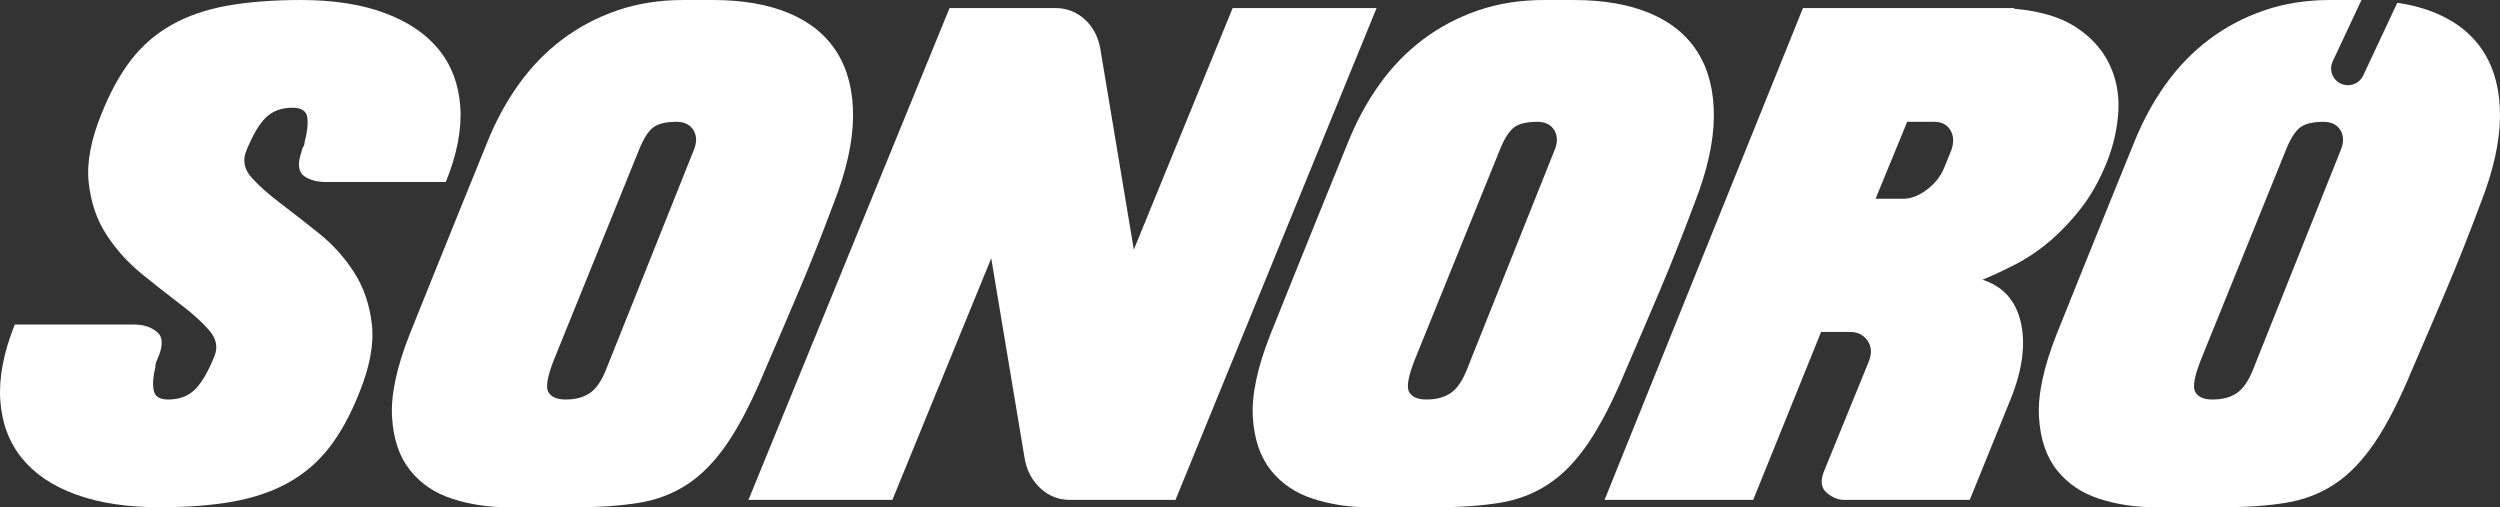
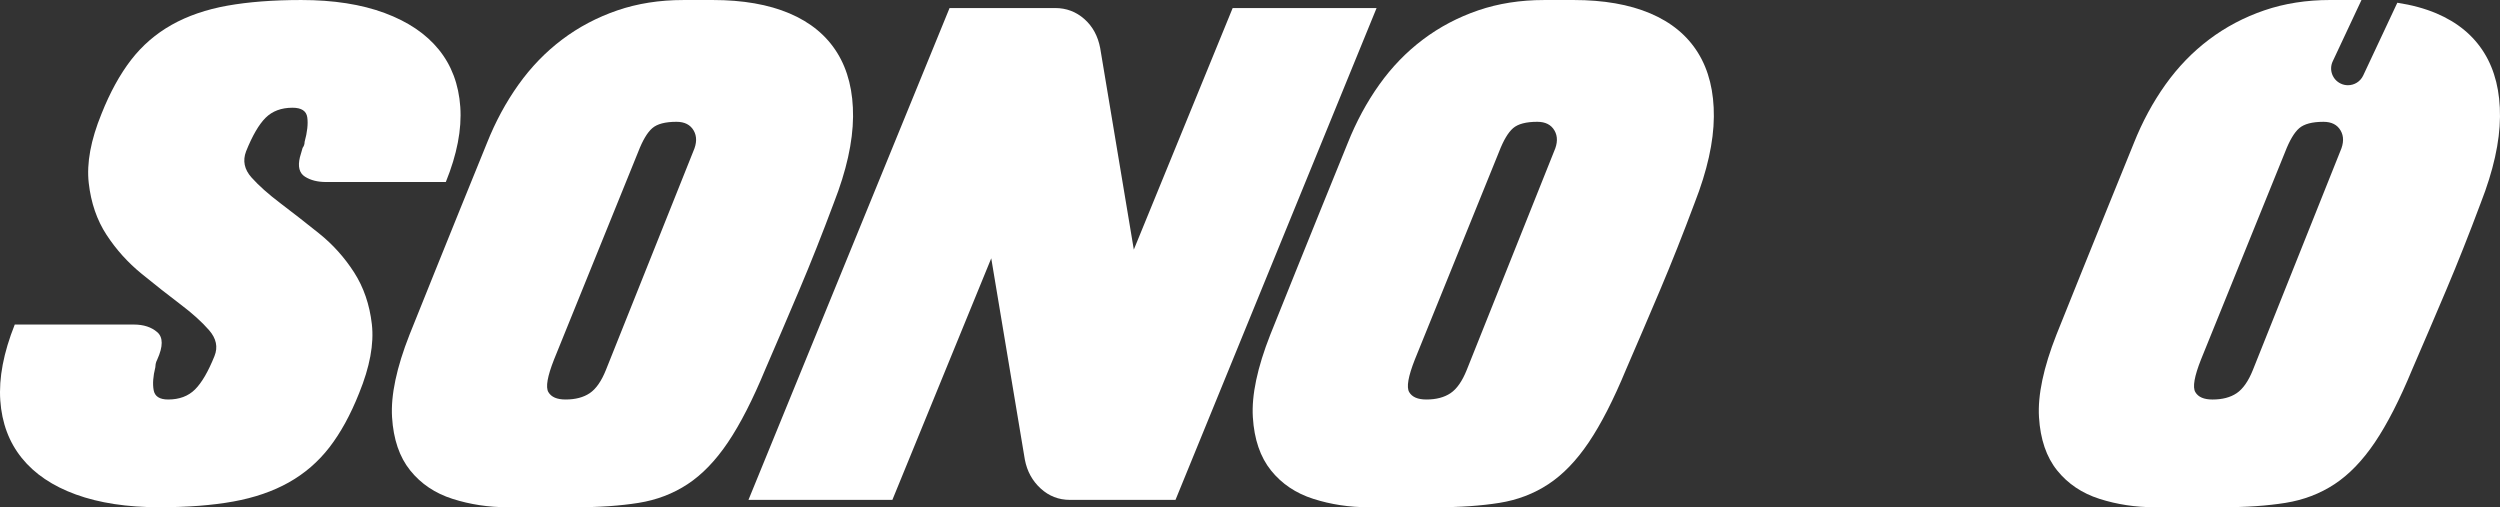
<svg xmlns="http://www.w3.org/2000/svg" width="207px" height="42px" viewBox="0 0 207 42" version="1.1">
  <rect x="0" y="0" width="207" height="42" fill="#333333" stroke="none" />
  <title>Logo_Sonoro</title>
  <g id="Page-1" stroke="none" stroke-width="1" fill="none" fill-rule="evenodd">
    <g id="01.-Home_Mandarax" transform="translate(-120, -54)" fill="#FFFFFF" fill-rule="nonzero">
      <g id="Group-2" transform="translate(120, 23)">
        <g id="Logo_Sonoro" transform="translate(0, 31)">
          <path d="M24.944,0.001 C27.617,0.001 29.918,0.36 31.848,1.076 C33.778,1.792 35.273,2.8 36.331,4.104 C37.388,5.407 37.982,6.988 38.112,8.847 C38.242,10.707 37.843,12.781 36.914,15.071 L27.003,15.071 C26.297,15.071 25.714,14.924 25.25,14.628 C24.785,14.333 24.646,13.797 24.832,13.02 C24.868,12.873 24.907,12.743 24.944,12.633 C24.981,12.522 25.018,12.393 25.055,12.245 C25.166,12.098 25.222,11.931 25.222,11.746 C25.444,10.934 25.518,10.259 25.444,9.724 C25.37,9.189 24.962,8.92 24.22,8.92 C23.291,8.92 22.549,9.199 21.991,9.753 C21.434,10.308 20.897,11.233 20.377,12.528 C20.08,13.305 20.228,14.027 20.823,14.693 C21.416,15.358 22.215,16.071 23.217,16.829 C24.22,17.588 25.286,18.42 26.419,19.328 C27.55,20.234 28.514,21.306 29.315,22.546 C30.112,23.786 30.603,25.219 30.79,26.847 C30.975,28.475 30.623,30.38 29.731,32.564 C29.025,34.34 28.209,35.829 27.282,37.032 C26.353,38.234 25.23,39.205 23.913,39.945 C22.595,40.685 21.063,41.211 19.318,41.526 C17.574,41.841 15.532,41.999 13.194,41.999 C10.521,41.999 8.219,41.647 6.288,40.946 C4.358,40.245 2.864,39.238 1.805,37.925 C0.748,36.615 0.154,35.026 0.024,33.16 C-0.106,31.296 0.294,29.199 1.222,26.872 L11.078,26.872 C11.894,26.872 12.544,27.085 13.028,27.51 C13.509,27.934 13.509,28.682 13.028,29.753 C12.952,29.901 12.906,30.03 12.888,30.141 C12.869,30.252 12.86,30.345 12.86,30.418 C12.675,31.158 12.629,31.785 12.722,32.303 C12.814,32.82 13.214,33.079 13.919,33.079 C14.847,33.079 15.589,32.802 16.146,32.248 C16.703,31.694 17.241,30.771 17.761,29.478 C18.058,28.739 17.91,28.029 17.316,27.344 C16.722,26.661 15.924,25.941 14.921,25.184 C13.919,24.427 12.851,23.586 11.72,22.663 C10.586,21.739 9.621,20.667 8.824,19.449 C8.026,18.229 7.533,16.798 7.348,15.154 C7.161,13.512 7.515,11.6 8.406,9.419 C9.111,7.647 9.928,6.16 10.855,4.959 C11.784,3.76 12.906,2.79 14.224,2.051 C15.542,1.311 17.073,0.785 18.818,0.471 C20.563,0.159 22.605,0.001 24.944,0.001" id="Path" />
          <path d="M59.022,0.001 C61.509,0.001 63.625,0.37 65.37,1.109 C67.113,1.849 68.432,2.938 69.324,4.378 C70.215,5.819 70.651,7.583 70.633,9.67 C70.612,11.756 70.085,14.13 69.045,16.789 C68.079,19.376 67.125,21.785 66.177,24.02 C65.231,26.255 64.294,28.443 63.365,30.586 C62.325,33.098 61.295,35.111 60.275,36.625 C59.253,38.141 58.14,39.295 56.934,40.088 C55.727,40.883 54.372,41.399 52.869,41.639 C51.366,41.879 49.63,42 47.663,42 L42.039,42 C40.443,42 38.922,41.769 37.474,41.307 C36.027,40.846 34.857,40.061 33.966,38.952 C33.074,37.844 32.574,36.375 32.462,34.548 C32.351,32.719 32.834,30.439 33.911,27.705 L36.027,22.441 C36.657,20.889 37.343,19.191 38.086,17.343 C38.828,15.497 39.57,13.668 40.314,11.858 C41.017,10.085 41.891,8.469 42.93,7.01 C43.97,5.551 45.176,4.305 46.55,3.27 C47.923,2.236 49.446,1.434 51.116,0.86 C52.786,0.288 54.605,0.002 56.573,0.002 L59.022,0.002 L59.022,0.001 Z M57.408,12.523 C57.704,11.859 57.713,11.286 57.435,10.805 C57.156,10.326 56.684,10.085 56.016,10.085 C55.086,10.085 54.418,10.26 54.011,10.611 C53.602,10.963 53.212,11.618 52.841,12.578 L45.88,29.754 C45.324,31.159 45.166,32.062 45.407,32.469 C45.648,32.877 46.122,33.079 46.827,33.079 C47.643,33.079 48.312,32.903 48.832,32.553 C49.351,32.202 49.796,31.565 50.167,30.64 L57.408,12.523 Z" id="Shape" />
          <path d="M113.981,0.666 L97.331,41.39 L88.589,41.39 C87.661,41.39 86.852,41.076 86.167,40.447 C85.48,39.82 85.044,39.027 84.859,38.065 L82.075,21.388 L73.889,41.39 L61.973,41.39 L78.623,0.666 L87.365,0.666 C88.293,0.666 89.101,0.971 89.788,1.579 C90.475,2.188 90.91,2.992 91.097,3.99 L93.88,20.667 L102.065,0.666 L113.981,0.666 Z" id="Path" />
          <path d="M130.296,0.001 C132.783,0.001 134.899,0.37 136.644,1.109 C138.389,1.849 139.707,2.938 140.598,4.378 C141.489,5.819 141.925,7.583 141.907,9.67 C141.888,11.756 141.359,14.13 140.32,16.789 C139.353,19.376 138.398,21.785 137.452,24.02 C136.505,26.255 135.568,28.443 134.64,30.586 C133.6,33.098 132.57,35.111 131.549,36.625 C130.528,38.141 129.414,39.295 128.208,40.088 C127.002,40.883 125.647,41.399 124.144,41.639 C122.639,41.879 120.904,42 118.937,42 L113.313,42 C111.717,42 110.195,41.769 108.747,41.307 C107.299,40.846 106.13,40.061 105.239,38.952 C104.349,37.844 103.847,36.375 103.736,34.548 C103.623,32.719 104.106,30.439 105.183,27.705 L107.299,22.441 C107.93,20.889 108.617,19.191 109.359,17.343 C110.101,15.497 110.844,13.668 111.587,11.858 C112.292,10.085 113.165,8.469 114.203,7.01 C115.242,5.551 116.449,4.305 117.824,3.27 C119.197,2.236 120.719,1.434 122.389,0.86 C124.061,0.288 125.879,0.002 127.847,0.002 L130.296,0.002 L130.296,0.001 Z M128.682,12.523 C128.979,11.859 128.989,11.286 128.71,10.805 C128.432,10.326 127.958,10.085 127.29,10.085 C126.362,10.085 125.694,10.26 125.285,10.611 C124.877,10.963 124.487,11.618 124.117,12.578 L117.156,29.754 C116.599,31.159 116.441,32.062 116.682,32.469 C116.923,32.877 117.396,33.079 118.102,33.079 C118.918,33.079 119.586,32.903 120.106,32.553 C120.626,32.202 121.071,31.565 121.443,30.64 L128.682,12.523 Z" id="Shape" />
-           <path d="M166.769,0.722 C168.885,0.907 170.574,1.405 171.837,2.217 C173.098,3.03 174.027,4.037 174.62,5.237 C175.214,6.438 175.475,7.749 175.401,9.171 C175.325,10.594 175.011,12.006 174.454,13.41 C173.861,14.888 173.154,16.152 172.338,17.206 C171.521,18.259 170.658,19.173 169.749,19.948 C168.838,20.724 167.902,21.361 166.937,21.859 C165.971,22.358 165.044,22.793 164.153,23.16 C165.86,23.714 166.918,24.897 167.327,26.707 C167.735,28.517 167.456,30.623 166.491,33.023 L163.095,41.389 L152.681,41.389 C152.199,41.389 151.725,41.196 151.261,40.807 C150.797,40.419 150.713,39.838 151.011,39.062 L154.741,29.921 C155,29.257 154.965,28.684 154.63,28.203 C154.297,27.724 153.813,27.483 153.182,27.483 L150.788,27.483 L145.164,41.39 L132.858,41.39 L149.286,0.667 L166.77,0.667 L166.77,0.722 L166.769,0.722 Z M161.535,12.523 C161.794,11.859 161.785,11.286 161.507,10.805 C161.228,10.326 160.774,10.085 160.143,10.085 L157.916,10.085 L155.298,16.457 L157.581,16.457 C158.212,16.457 158.853,16.217 159.503,15.737 C160.152,15.258 160.624,14.684 160.923,14.019 L161.535,12.523 Z" id="Shape" />
          <path d="M205.691,4.378 C204.8,2.938 203.483,1.85 201.738,1.109 C200.773,0.7 199.689,0.409 198.498,0.227 L195.671,6.256 C195.434,6.76 194.932,7.056 194.408,7.056 C194.21,7.056 194.01,7.015 193.821,6.925 C193.124,6.602 192.823,5.778 193.147,5.084 L195.53,0.002 C195.483,0.002 195.438,0 195.39,0 L192.941,0 C190.973,0 189.153,0.286 187.483,0.858 C185.812,1.431 184.29,2.234 182.917,3.268 C181.543,4.303 180.337,5.55 179.297,7.008 C178.258,8.468 177.385,10.083 176.68,11.855 C175.937,13.666 175.194,15.494 174.452,17.341 C173.709,19.188 173.023,20.887 172.392,22.439 L170.276,27.704 C169.2,30.438 168.717,32.718 168.829,34.547 C168.94,36.375 169.441,37.844 170.332,38.951 C171.224,40.059 172.393,40.844 173.84,41.306 C175.288,41.768 176.809,41.999 178.406,41.999 L184.03,41.999 C185.998,41.999 187.733,41.878 189.236,41.638 C190.739,41.397 192.094,40.882 193.301,40.087 C194.507,39.292 195.62,38.139 196.642,36.624 C197.662,35.111 198.693,33.098 199.732,30.585 C200.66,28.442 201.598,26.254 202.544,24.019 C203.49,21.784 204.446,19.375 205.412,16.788 C206.451,14.13 206.979,11.755 206.999,9.668 C207.017,7.583 206.582,5.819 205.691,4.378 M193.775,12.523 L186.535,30.642 C186.164,31.565 185.718,32.202 185.198,32.554 C184.679,32.905 184.011,33.08 183.195,33.08 C182.488,33.08 182.016,32.878 181.775,32.47 C181.532,32.065 181.69,31.16 182.248,29.755 L189.208,12.579 C189.58,11.62 189.969,10.964 190.378,10.612 C190.786,10.263 191.454,10.086 192.383,10.086 C193.051,10.086 193.524,10.327 193.803,10.807 C194.081,11.286 194.072,11.858 193.775,12.523" id="Shape" />
        </g>
      </g>
    </g>
  </g>
</svg>